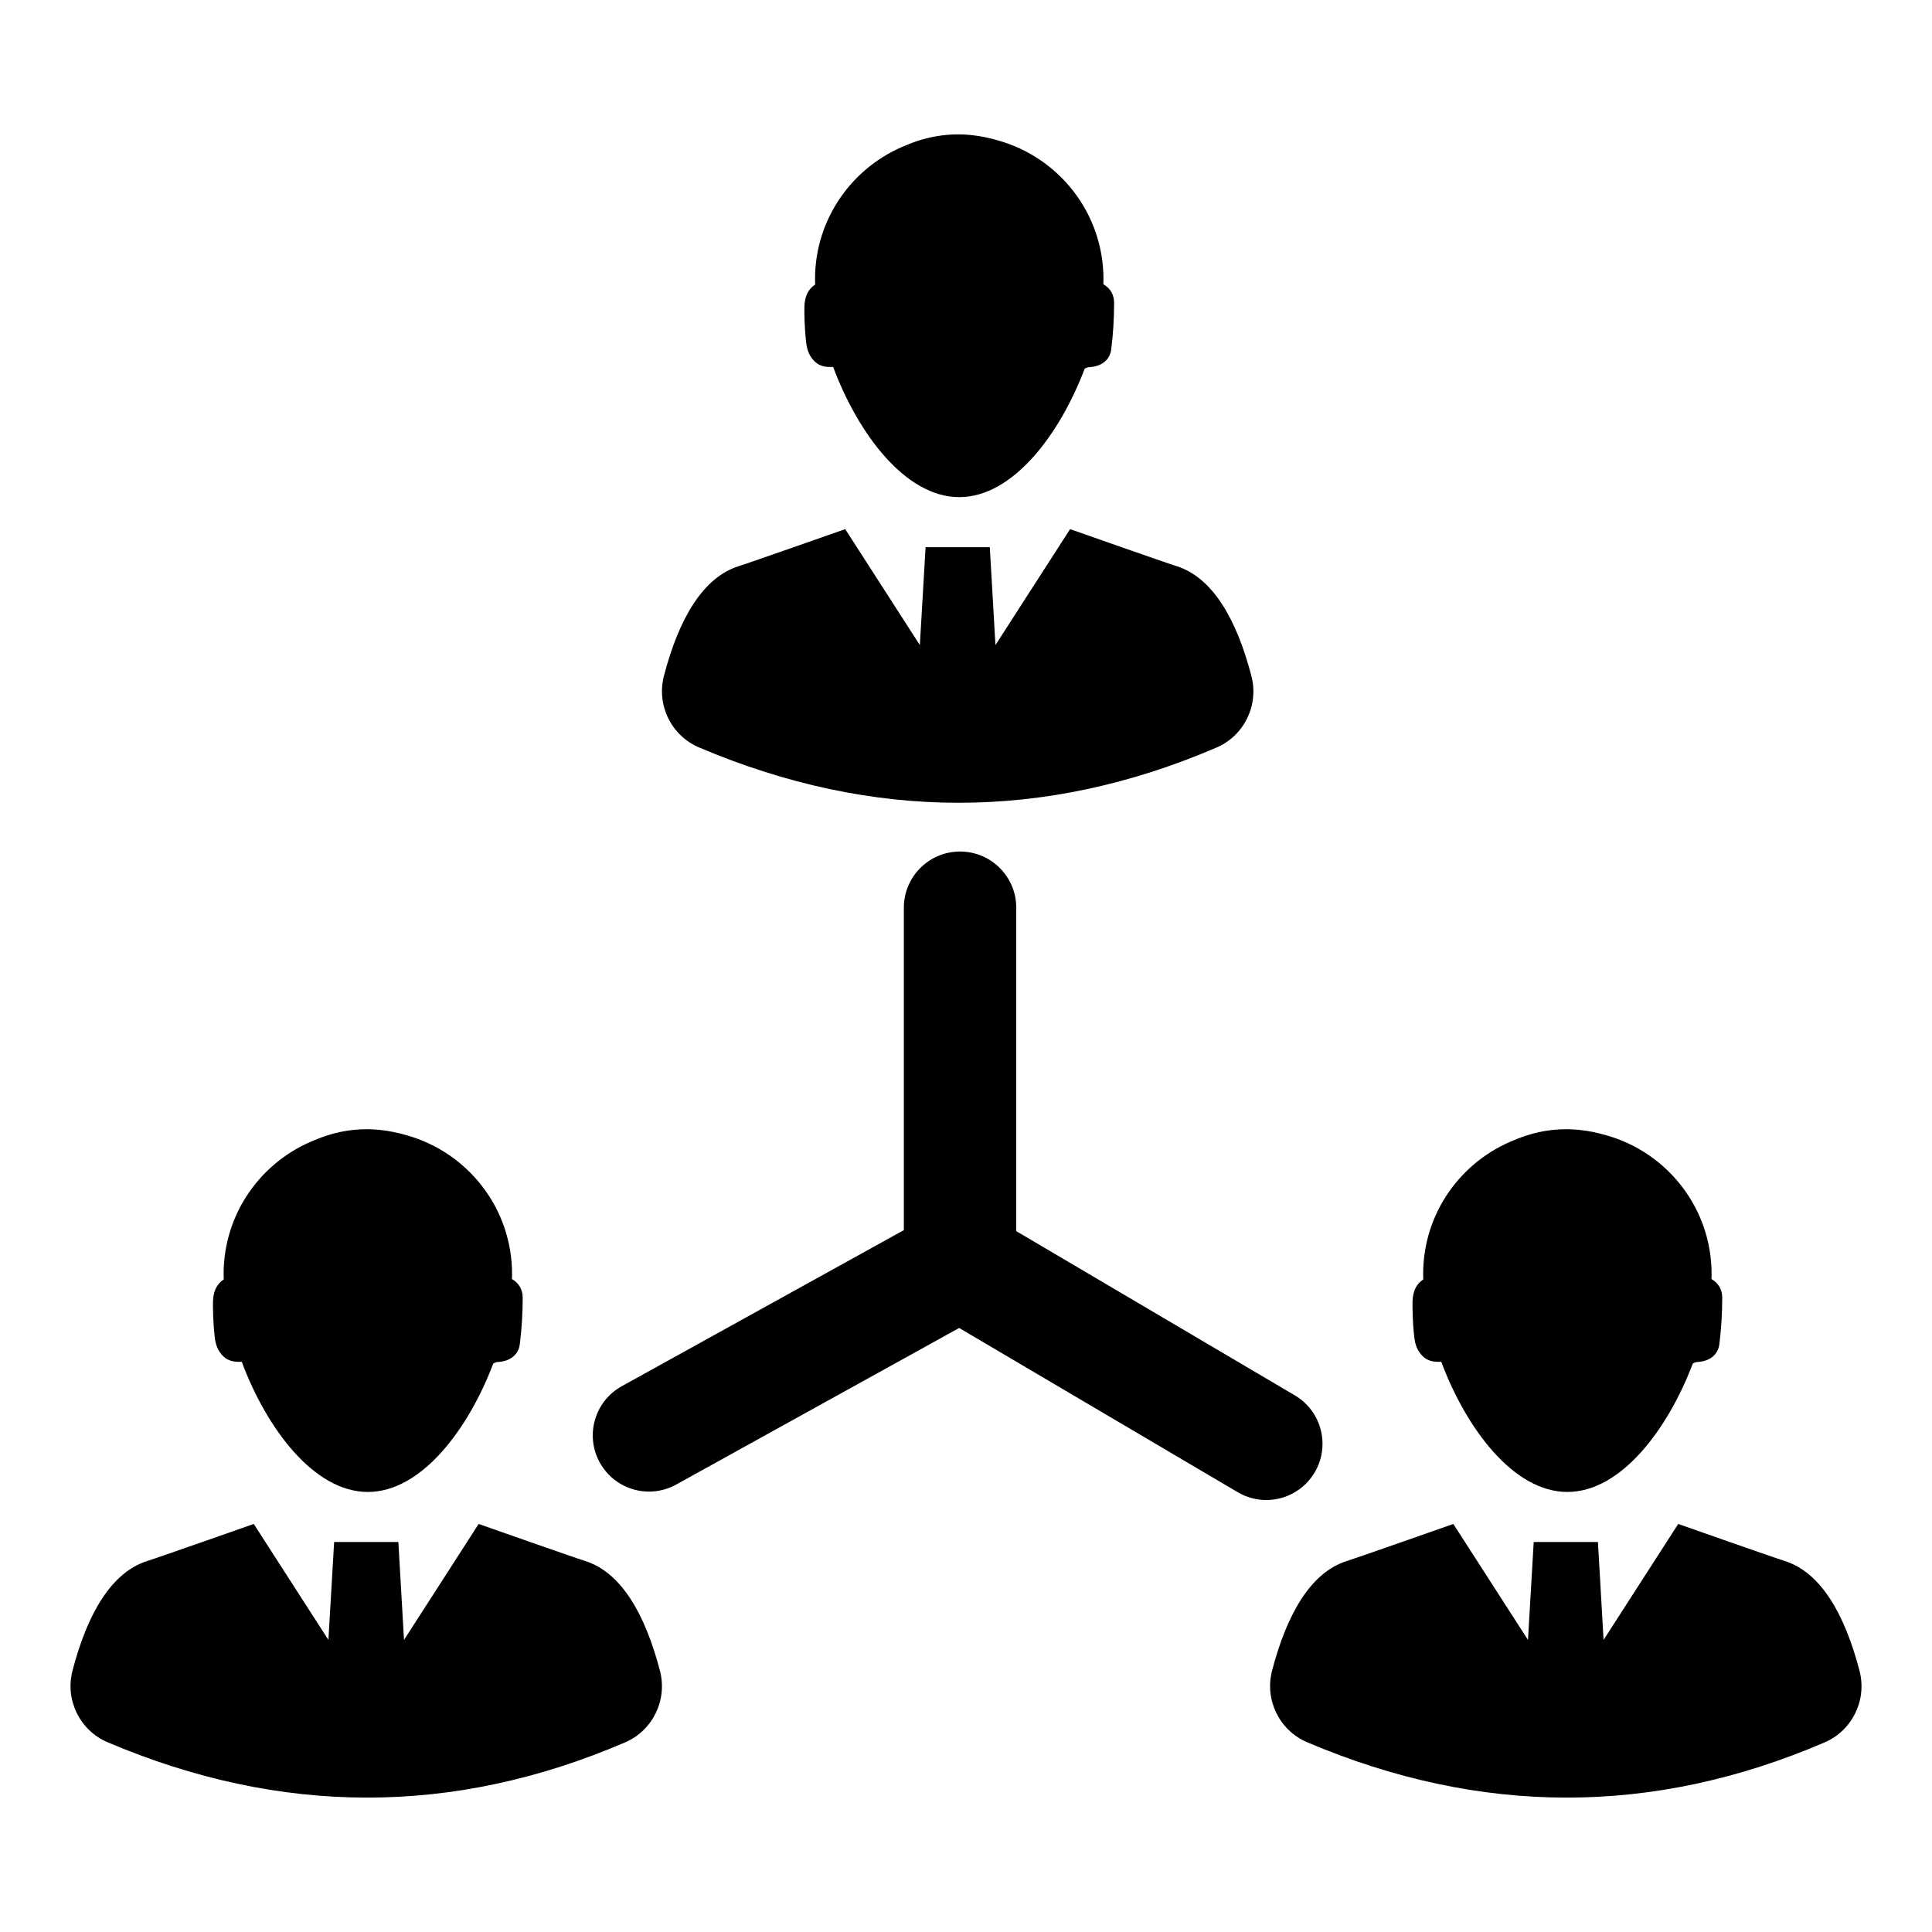
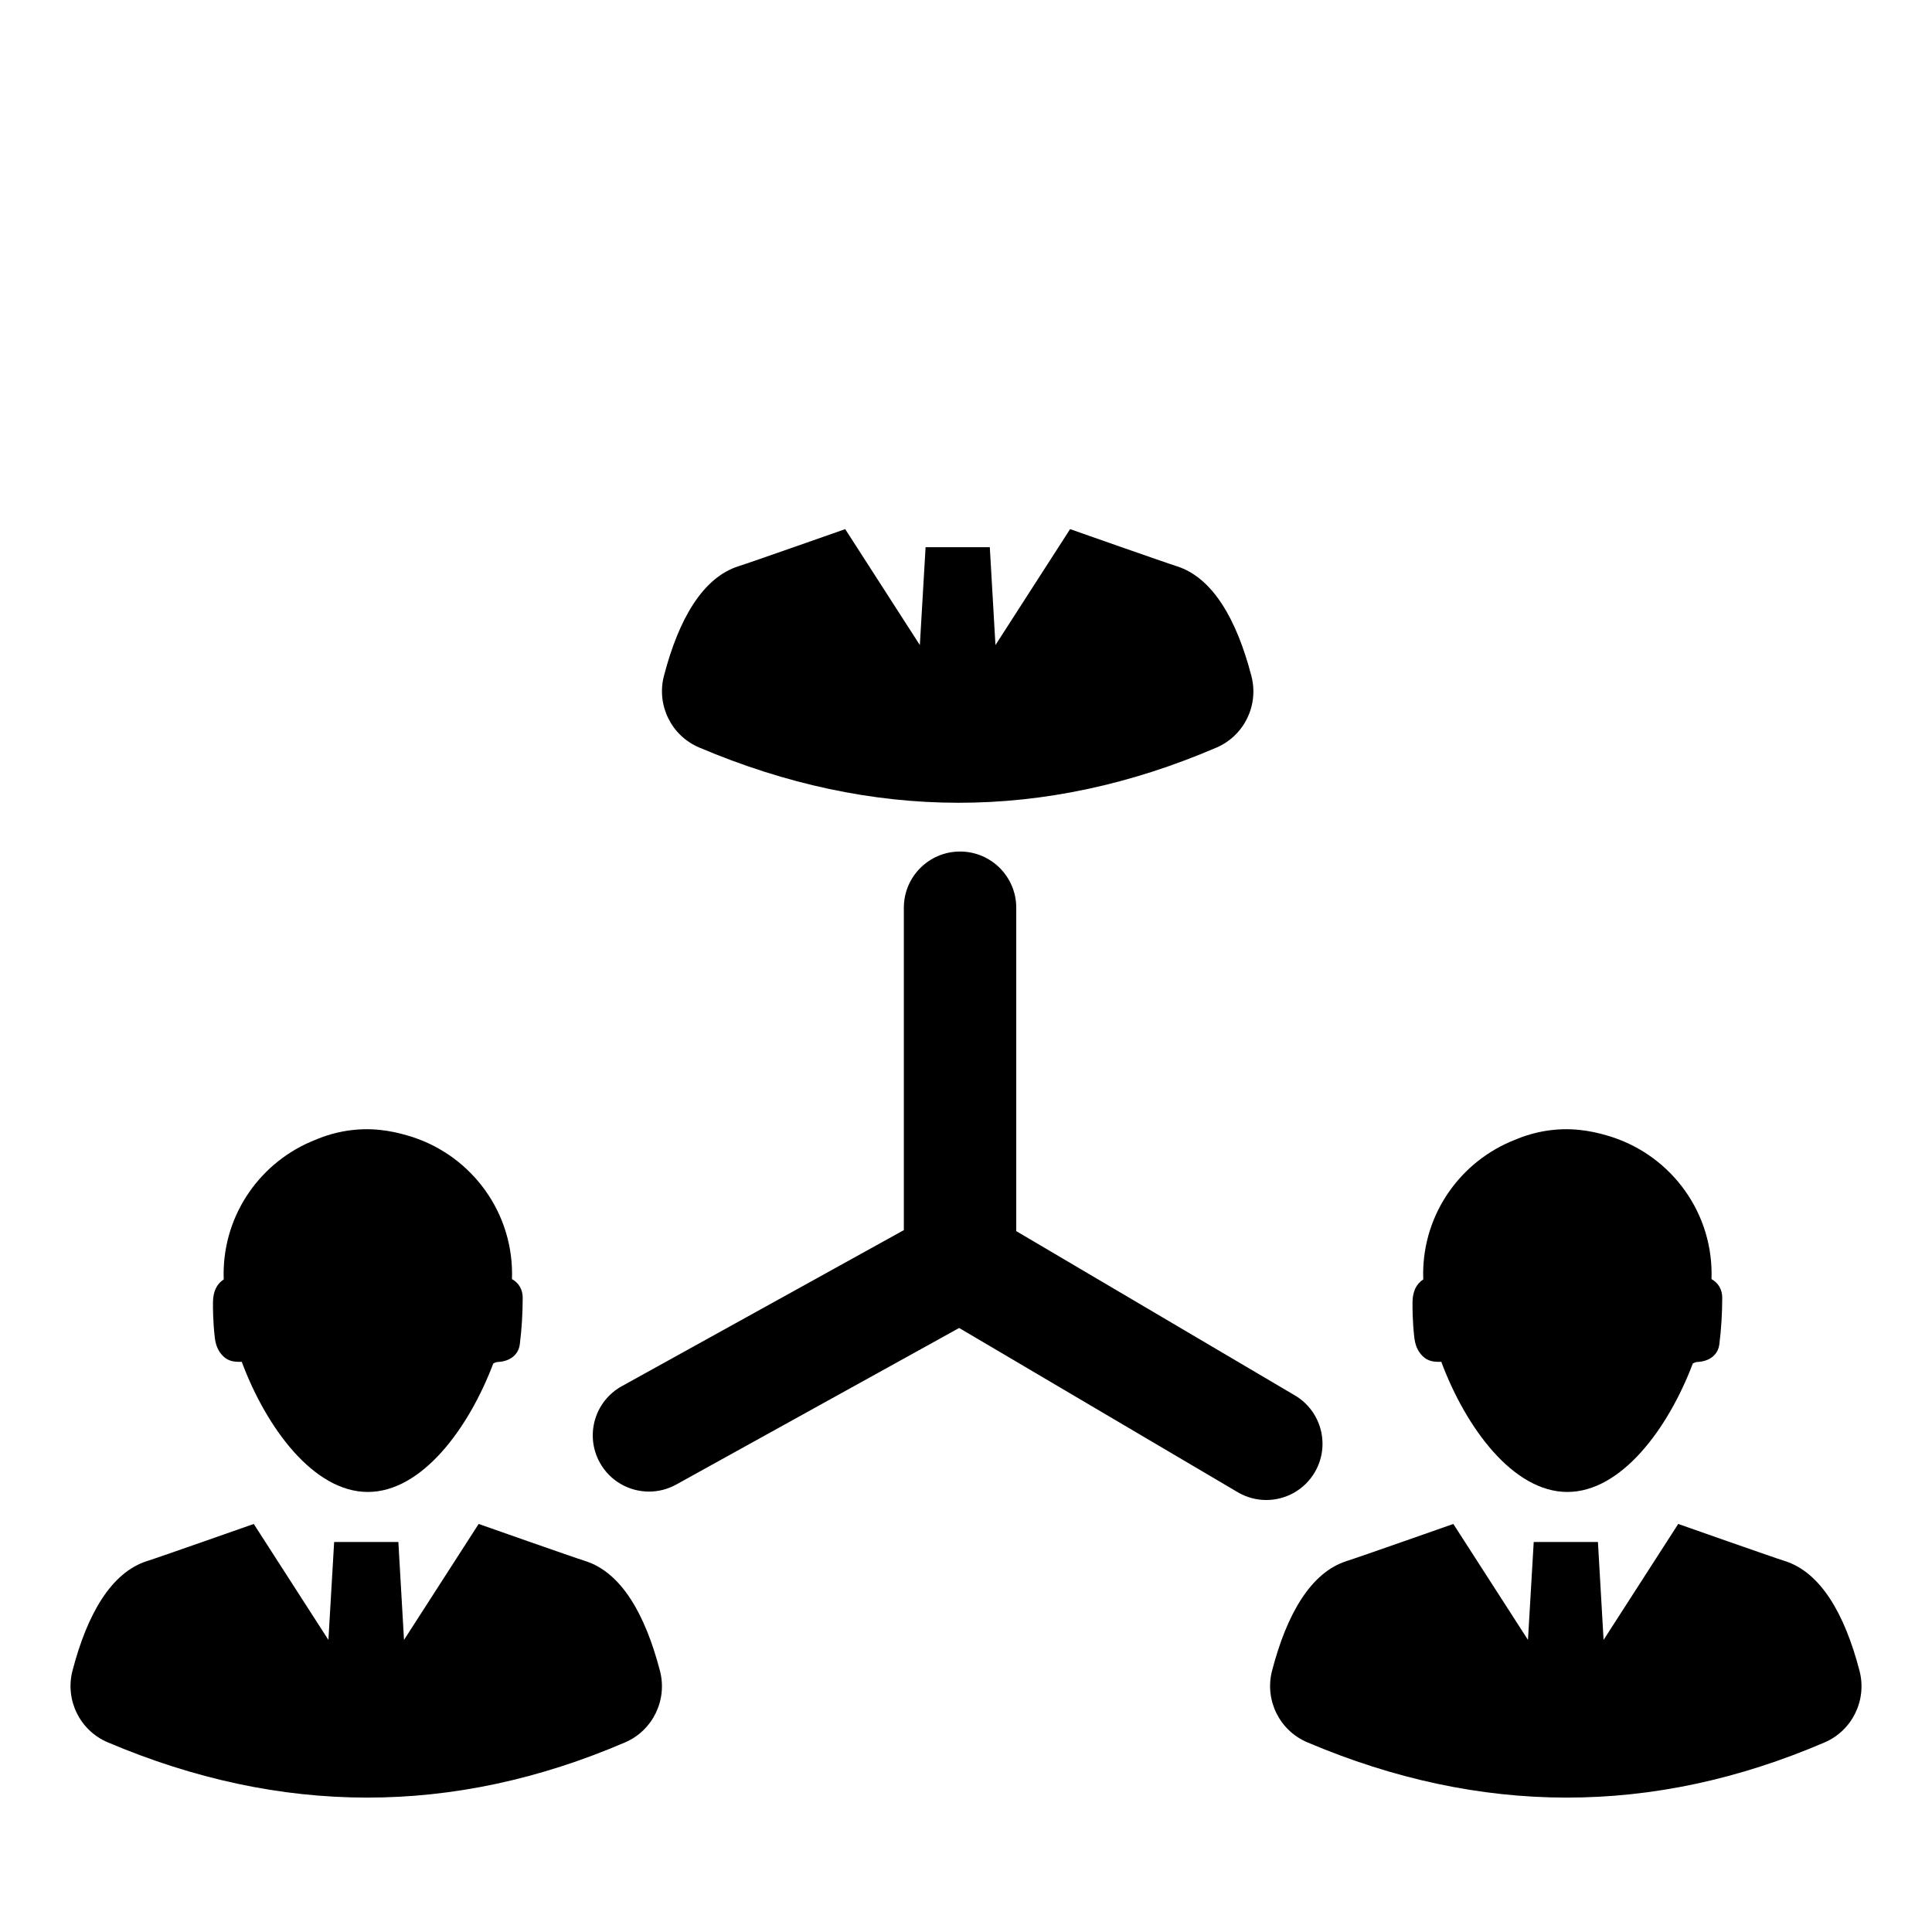
<svg xmlns="http://www.w3.org/2000/svg" fill="#000000" width="800px" height="800px" version="1.1" viewBox="144 144 512 512">
  <g>
    <path d="m466.37 342.12c-45.562 19.57-91.262 19.438-137.1-0.035-7.383-3.137-11.34-11.223-9.316-18.984 3.918-15.031 10.27-26.051 19.82-29.066 2.266-0.68 28.215-9.812 28.215-9.812l19.781 30.727 1.52-25.945h17.02l1.496 25.945 19.781-30.727s25.945 9.133 28.215 9.812c9.562 3.016 15.918 14.062 19.836 29.125 2.008 7.742-1.918 15.805-9.266 18.961z" />
-     <path d="m436.4 219.33c0.016-0.445 0.031-0.895 0.031-1.328 0-17.512-11.793-32.238-27.859-36.762-2.262-0.672-4.617-1.172-7.074-1.434-5.949-0.637-11.875 0.34-17.27 2.652-14.184 5.586-24.238 19.379-24.238 35.547 0 0.457 0.02 0.934 0.035 1.406-1.984 1.309-2.789 3.352-2.848 5.871-0.035 1.512-0.004 5.367 0.461 9.441 0.219 1.938 0.793 3.617 2.215 5.023 1.461 1.441 3.172 1.566 4.941 1.5 6.527 17.508 19.043 34.496 33.418 34.496 14.25 0 26.668-16.691 33.238-34.031 0.387-0.227 0.828-0.402 1.23-0.418 3.012-0.133 5.43-1.746 5.805-4.695 0.52-4.07 0.75-8.195 0.766-12.301 0.008-2.172-1.012-3.941-2.852-4.969z" />
    <path d="m627.53 605.76c-45.562 19.57-91.262 19.438-137.1-0.035-7.383-3.137-11.34-11.223-9.316-18.984 3.918-15.031 10.27-26.051 19.82-29.066 2.266-0.68 28.215-9.812 28.215-9.812l19.781 30.727 1.52-25.945h17.02l1.496 25.945 19.781-30.727s25.945 9.133 28.215 9.812c9.562 3.016 15.918 14.062 19.836 29.125 2.004 7.742-1.918 15.801-9.266 18.961z" />
-     <path d="m597.56 482.97c0.016-0.445 0.031-0.895 0.031-1.328 0-17.512-11.793-32.238-27.859-36.762-2.262-0.672-4.617-1.172-7.074-1.434-5.949-0.637-11.875 0.34-17.27 2.652-14.184 5.586-24.238 19.379-24.238 35.547 0 0.457 0.02 0.934 0.035 1.406-1.984 1.309-2.789 3.352-2.848 5.871-0.035 1.512-0.004 5.367 0.461 9.441 0.219 1.938 0.793 3.617 2.215 5.023 1.461 1.441 3.172 1.566 4.941 1.5 6.527 17.508 19.043 34.496 33.418 34.496 14.25 0 26.668-16.691 33.238-34.031 0.387-0.227 0.828-0.402 1.23-0.418 3.012-0.133 5.43-1.746 5.805-4.695 0.52-4.07 0.75-8.195 0.766-12.301 0.008-2.176-1.012-3.945-2.852-4.969z" />
+     <path d="m597.56 482.97c0.016-0.445 0.031-0.895 0.031-1.328 0-17.512-11.793-32.238-27.859-36.762-2.262-0.672-4.617-1.172-7.074-1.434-5.949-0.637-11.875 0.34-17.27 2.652-14.184 5.586-24.238 19.379-24.238 35.547 0 0.457 0.02 0.934 0.035 1.406-1.984 1.309-2.789 3.352-2.848 5.871-0.035 1.512-0.004 5.367 0.461 9.441 0.219 1.938 0.793 3.617 2.215 5.023 1.461 1.441 3.172 1.566 4.941 1.5 6.527 17.508 19.043 34.496 33.418 34.496 14.25 0 26.668-16.691 33.238-34.031 0.387-0.227 0.828-0.402 1.23-0.418 3.012-0.133 5.43-1.746 5.805-4.695 0.52-4.07 0.75-8.195 0.766-12.301 0.008-2.176-1.012-3.945-2.852-4.969" />
    <path d="m309.63 605.76c-45.562 19.57-91.262 19.438-137.1-0.035-7.383-3.137-11.34-11.223-9.316-18.984 3.918-15.031 10.27-26.051 19.82-29.066 2.266-0.68 28.215-9.812 28.215-9.812l19.781 30.727 1.52-25.945h17.02l1.496 25.945 19.781-30.727s25.945 9.133 28.215 9.812c9.562 3.016 15.918 14.062 19.836 29.125 2.008 7.742-1.914 15.801-9.266 18.961z" />
    <path d="m279.67 482.97c0.016-0.445 0.031-0.895 0.031-1.328 0-17.512-11.793-32.238-27.859-36.762-2.262-0.672-4.617-1.172-7.074-1.434-5.949-0.637-11.875 0.34-17.27 2.652-14.184 5.586-24.238 19.379-24.238 35.547 0 0.457 0.02 0.934 0.035 1.406-1.984 1.309-2.789 3.352-2.848 5.871-0.035 1.512-0.004 5.367 0.461 9.441 0.219 1.938 0.793 3.617 2.215 5.023 1.461 1.441 3.172 1.566 4.941 1.5 6.527 17.508 19.043 34.496 33.418 34.496 14.25 0 26.668-16.691 33.238-34.031 0.387-0.227 0.828-0.402 1.23-0.418 3.012-0.133 5.43-1.746 5.805-4.695 0.52-4.07 0.75-8.195 0.766-12.301 0.008-2.176-1.012-3.945-2.852-4.969z" />
    <path d="m487.15 513.79-73.832-43.527v-85.703c0-8.227-6.668-14.895-14.895-14.895s-14.895 6.668-14.895 14.895v85.434l-74.754 41.367c-7.199 3.984-9.801 13.043-5.82 20.242 2.719 4.91 7.801 7.684 13.043 7.684 2.438 0 4.91-0.598 7.199-1.863l74.988-41.496 73.832 43.527c2.375 1.398 4.981 2.066 7.551 2.066 5.098 0 10.066-2.621 12.844-7.332 4.18-7.09 1.82-16.219-5.262-20.398z" />
  </g>
</svg>